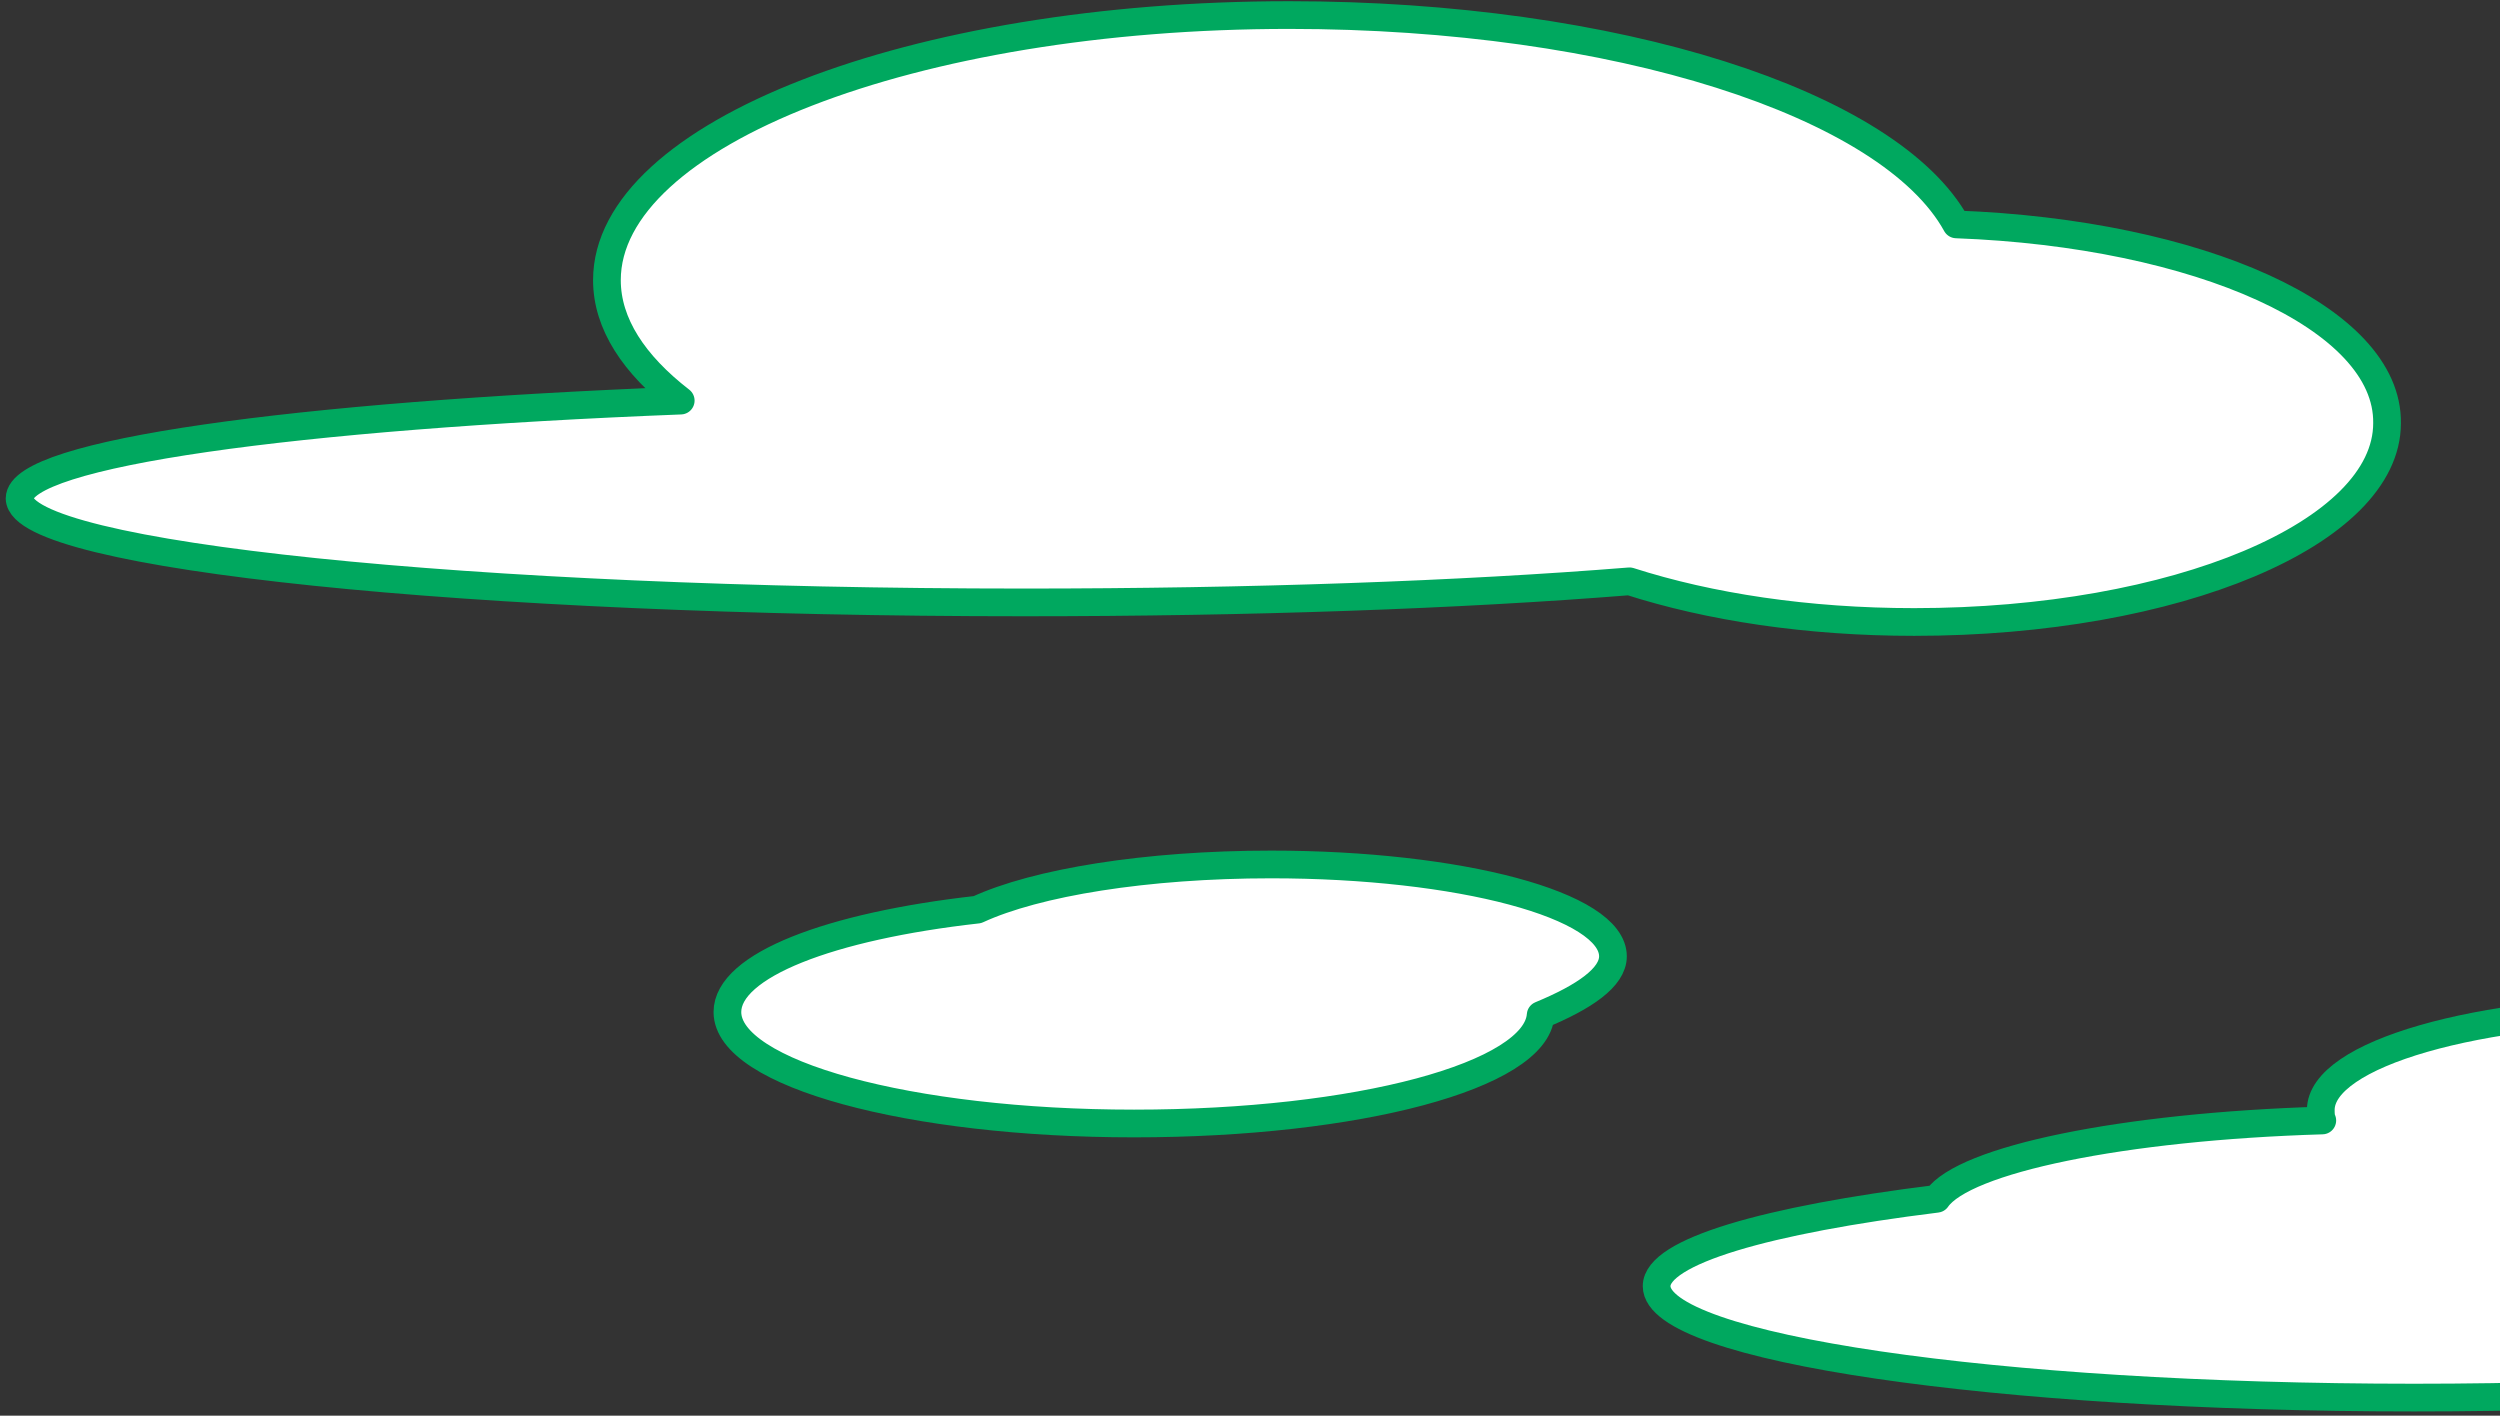
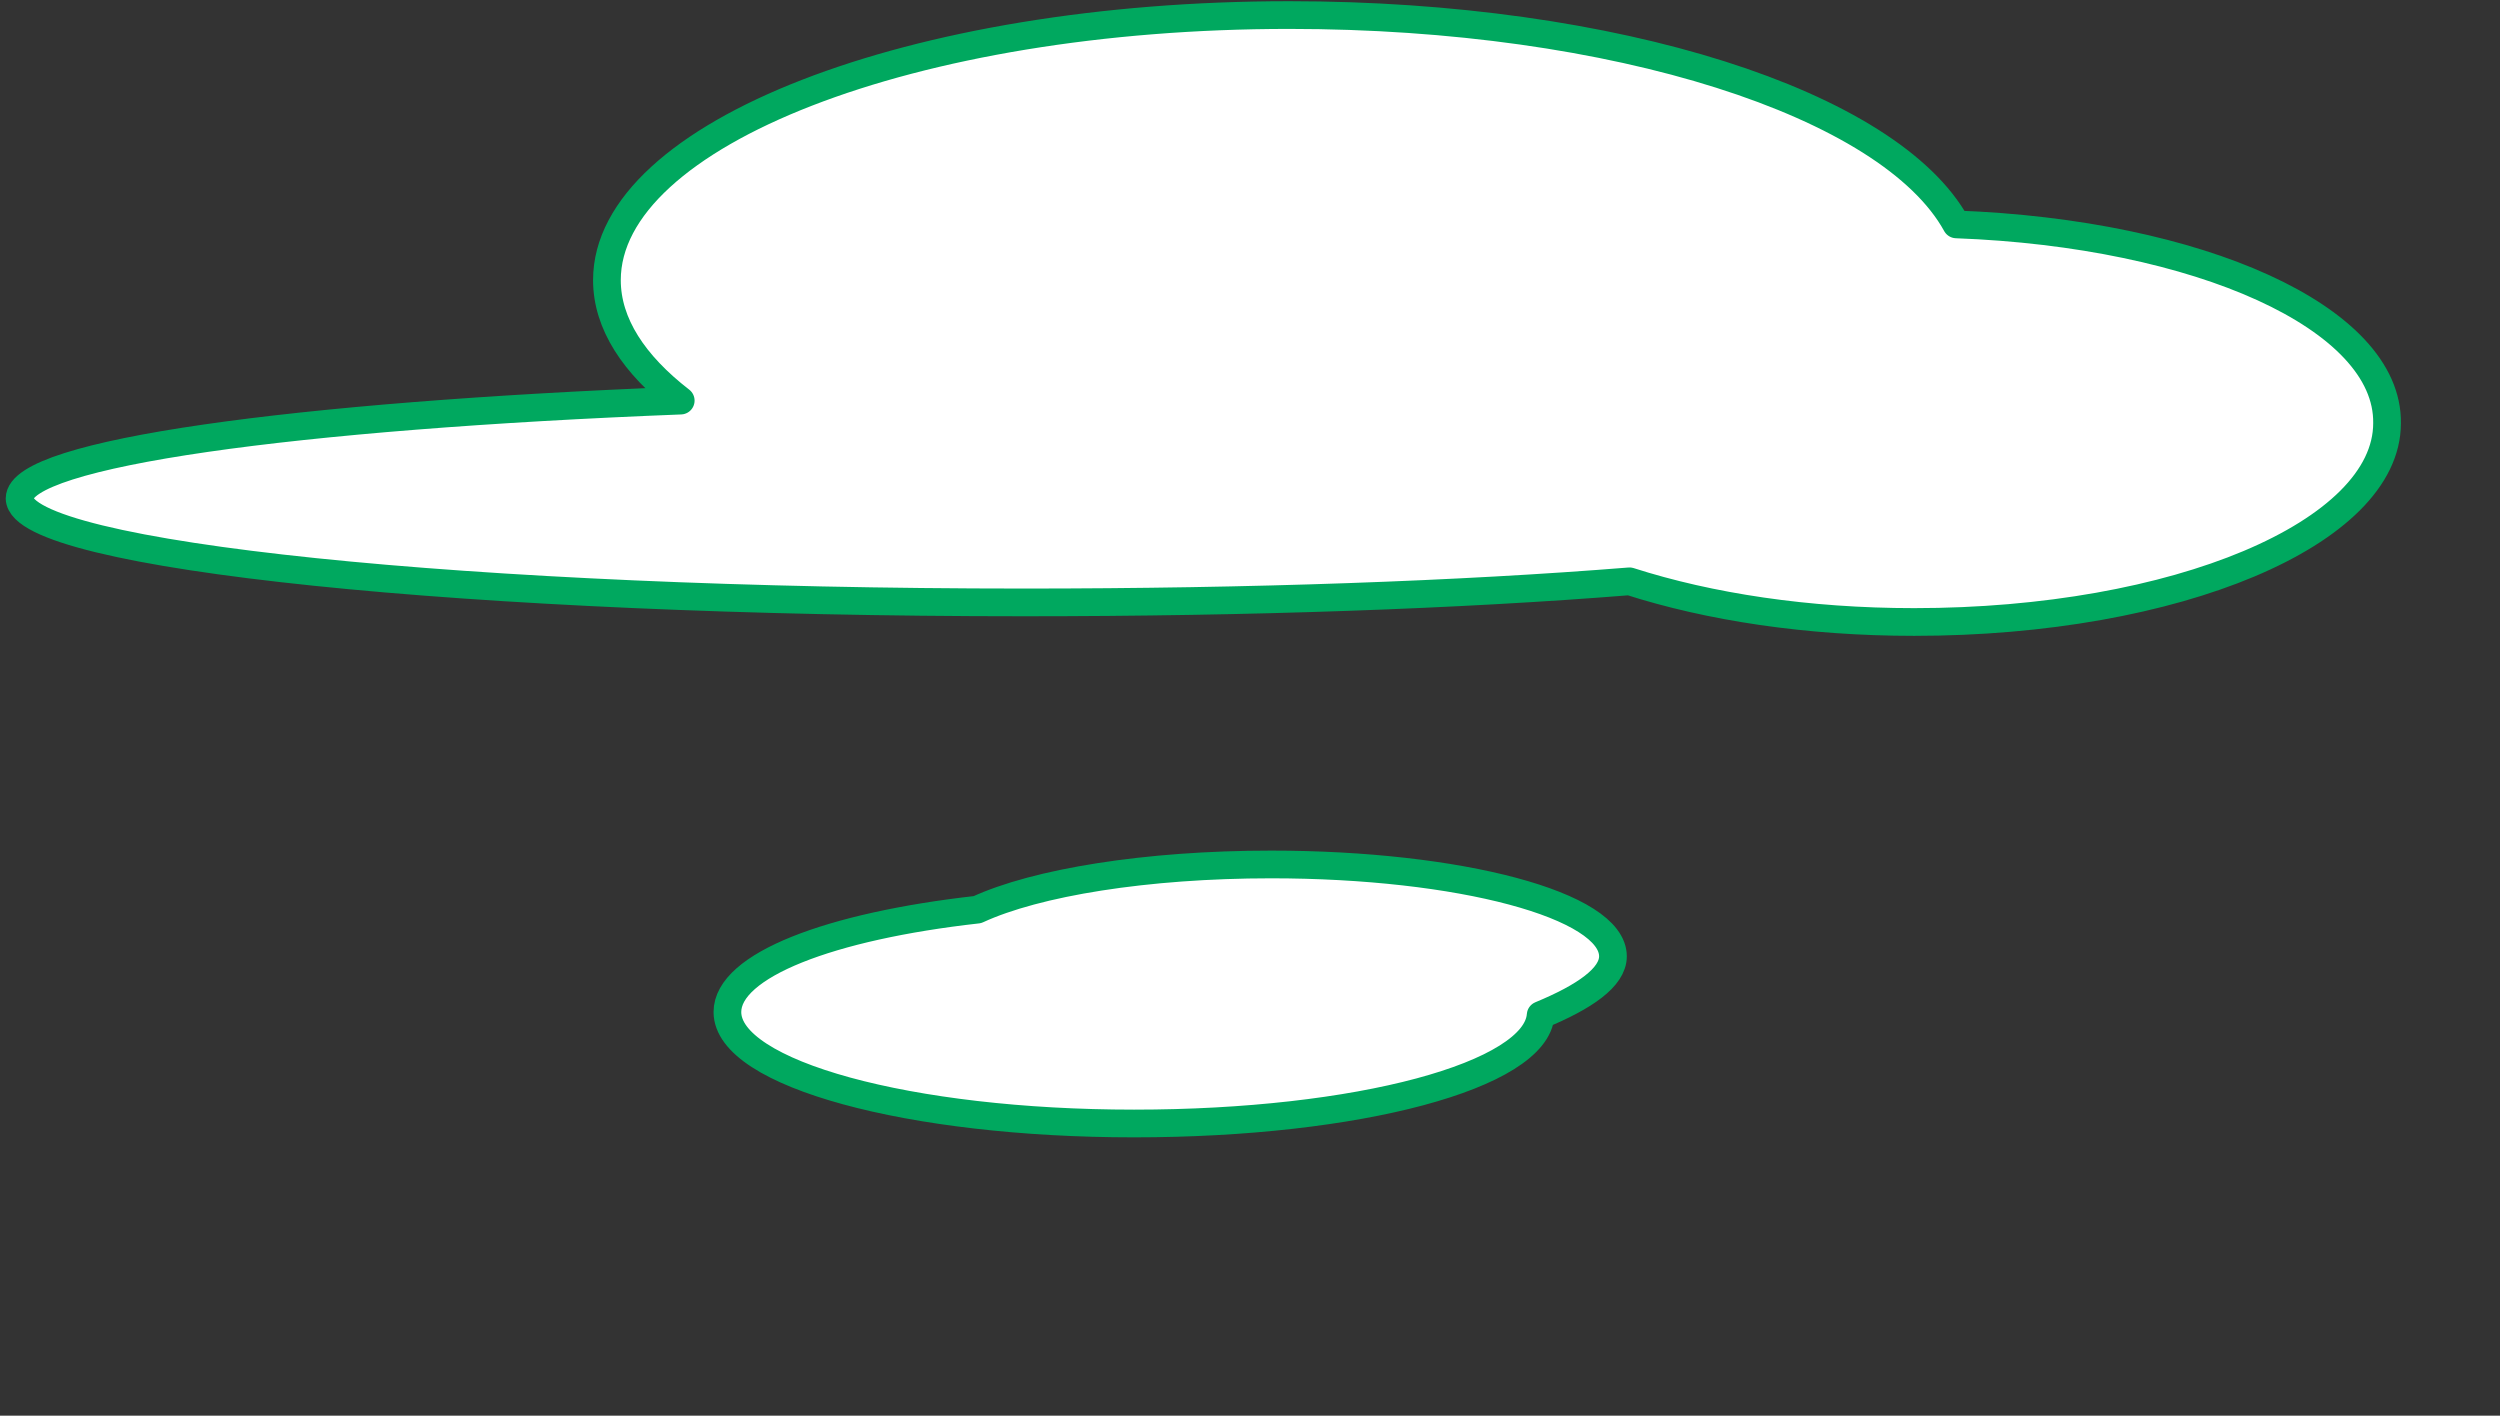
<svg xmlns="http://www.w3.org/2000/svg" xmlns:xlink="http://www.w3.org/1999/xlink" version="1.1" id="b" x="0px" y="0px" viewBox="0 0 166 94" style="enable-background:new 0 0 166 94;" xml:space="preserve">
  <rect x="0" y="0" width="166" height="94" fill="#333333" stroke="none" />
  <style type="text/css">
	.st0{clip-path:url(#SVGID_00000171684805974039932470000002907487835499065746_);}
	.st1{fill:#FFFFFF;stroke:#00A85F;stroke-width:1.84;stroke-linecap:round;stroke-linejoin:round;}
</style>
  <g id="c">
    <g>
      <g>
        <defs>
          <rect id="SVGID_1_" width="166" height="94" />
        </defs>
        <clipPath id="SVGID_00000007393549865571618650000000159155484656148132_">
          <use xlink:href="#SVGID_1_" style="overflow:visible;" />
        </clipPath>
        <g style="clip-path:url(#SVGID_00000007393549865571618650000000159155484656148132_);">
          <path class="st1" d="M129.9,14.9C125.5,6.9,107.3,1,85.6,1c-25,0-45.3,7.9-45.3,17.6c0,2.9,1.8,5.6,4.9,8      c-25.6,1-43.9,3.5-43.9,6.5C1.4,36.9,31.2,40,68,40c15.1,0,29-0.5,40.2-1.4c5.3,1.7,11.8,2.7,18.9,2.7      c17.4,0,31.4-5.9,31.4-13.2C158.6,21.1,146,15.5,129.9,14.9L129.9,14.9z" />
-           <path class="st1" d="M204.4,81.9c3.1-1.1,4.9-2.4,4.9-3.8c0-2-3.4-3.8-8.7-4.9c-1-3.4-11-6.2-23.2-6.2c-12.9,0-23.3,3-23.3,6.7      c0,0.2,0,0.5,0.1,0.7c-13.3,0.4-23.8,2.6-25.6,5.2C117.3,81,110,83.1,110,85.4c0,4.1,22.5,7.4,50.3,7.4s50.3-3.3,50.3-7.4      C210.5,84.1,208.3,82.9,204.4,81.9L204.4,81.9z" />
          <path class="st1" d="M107.1,63.5c0-3.4-10.2-6.1-22.7-6.1c-8.3,0-15.6,1.2-19.5,3c-9.8,1.1-16.6,3.7-16.6,6.8      c0,4.1,12.1,7.4,27,7.4s26.7-3.2,27-7.2C105.2,66.2,107.1,64.9,107.1,63.5z" />
        </g>
      </g>
    </g>
  </g>
</svg>